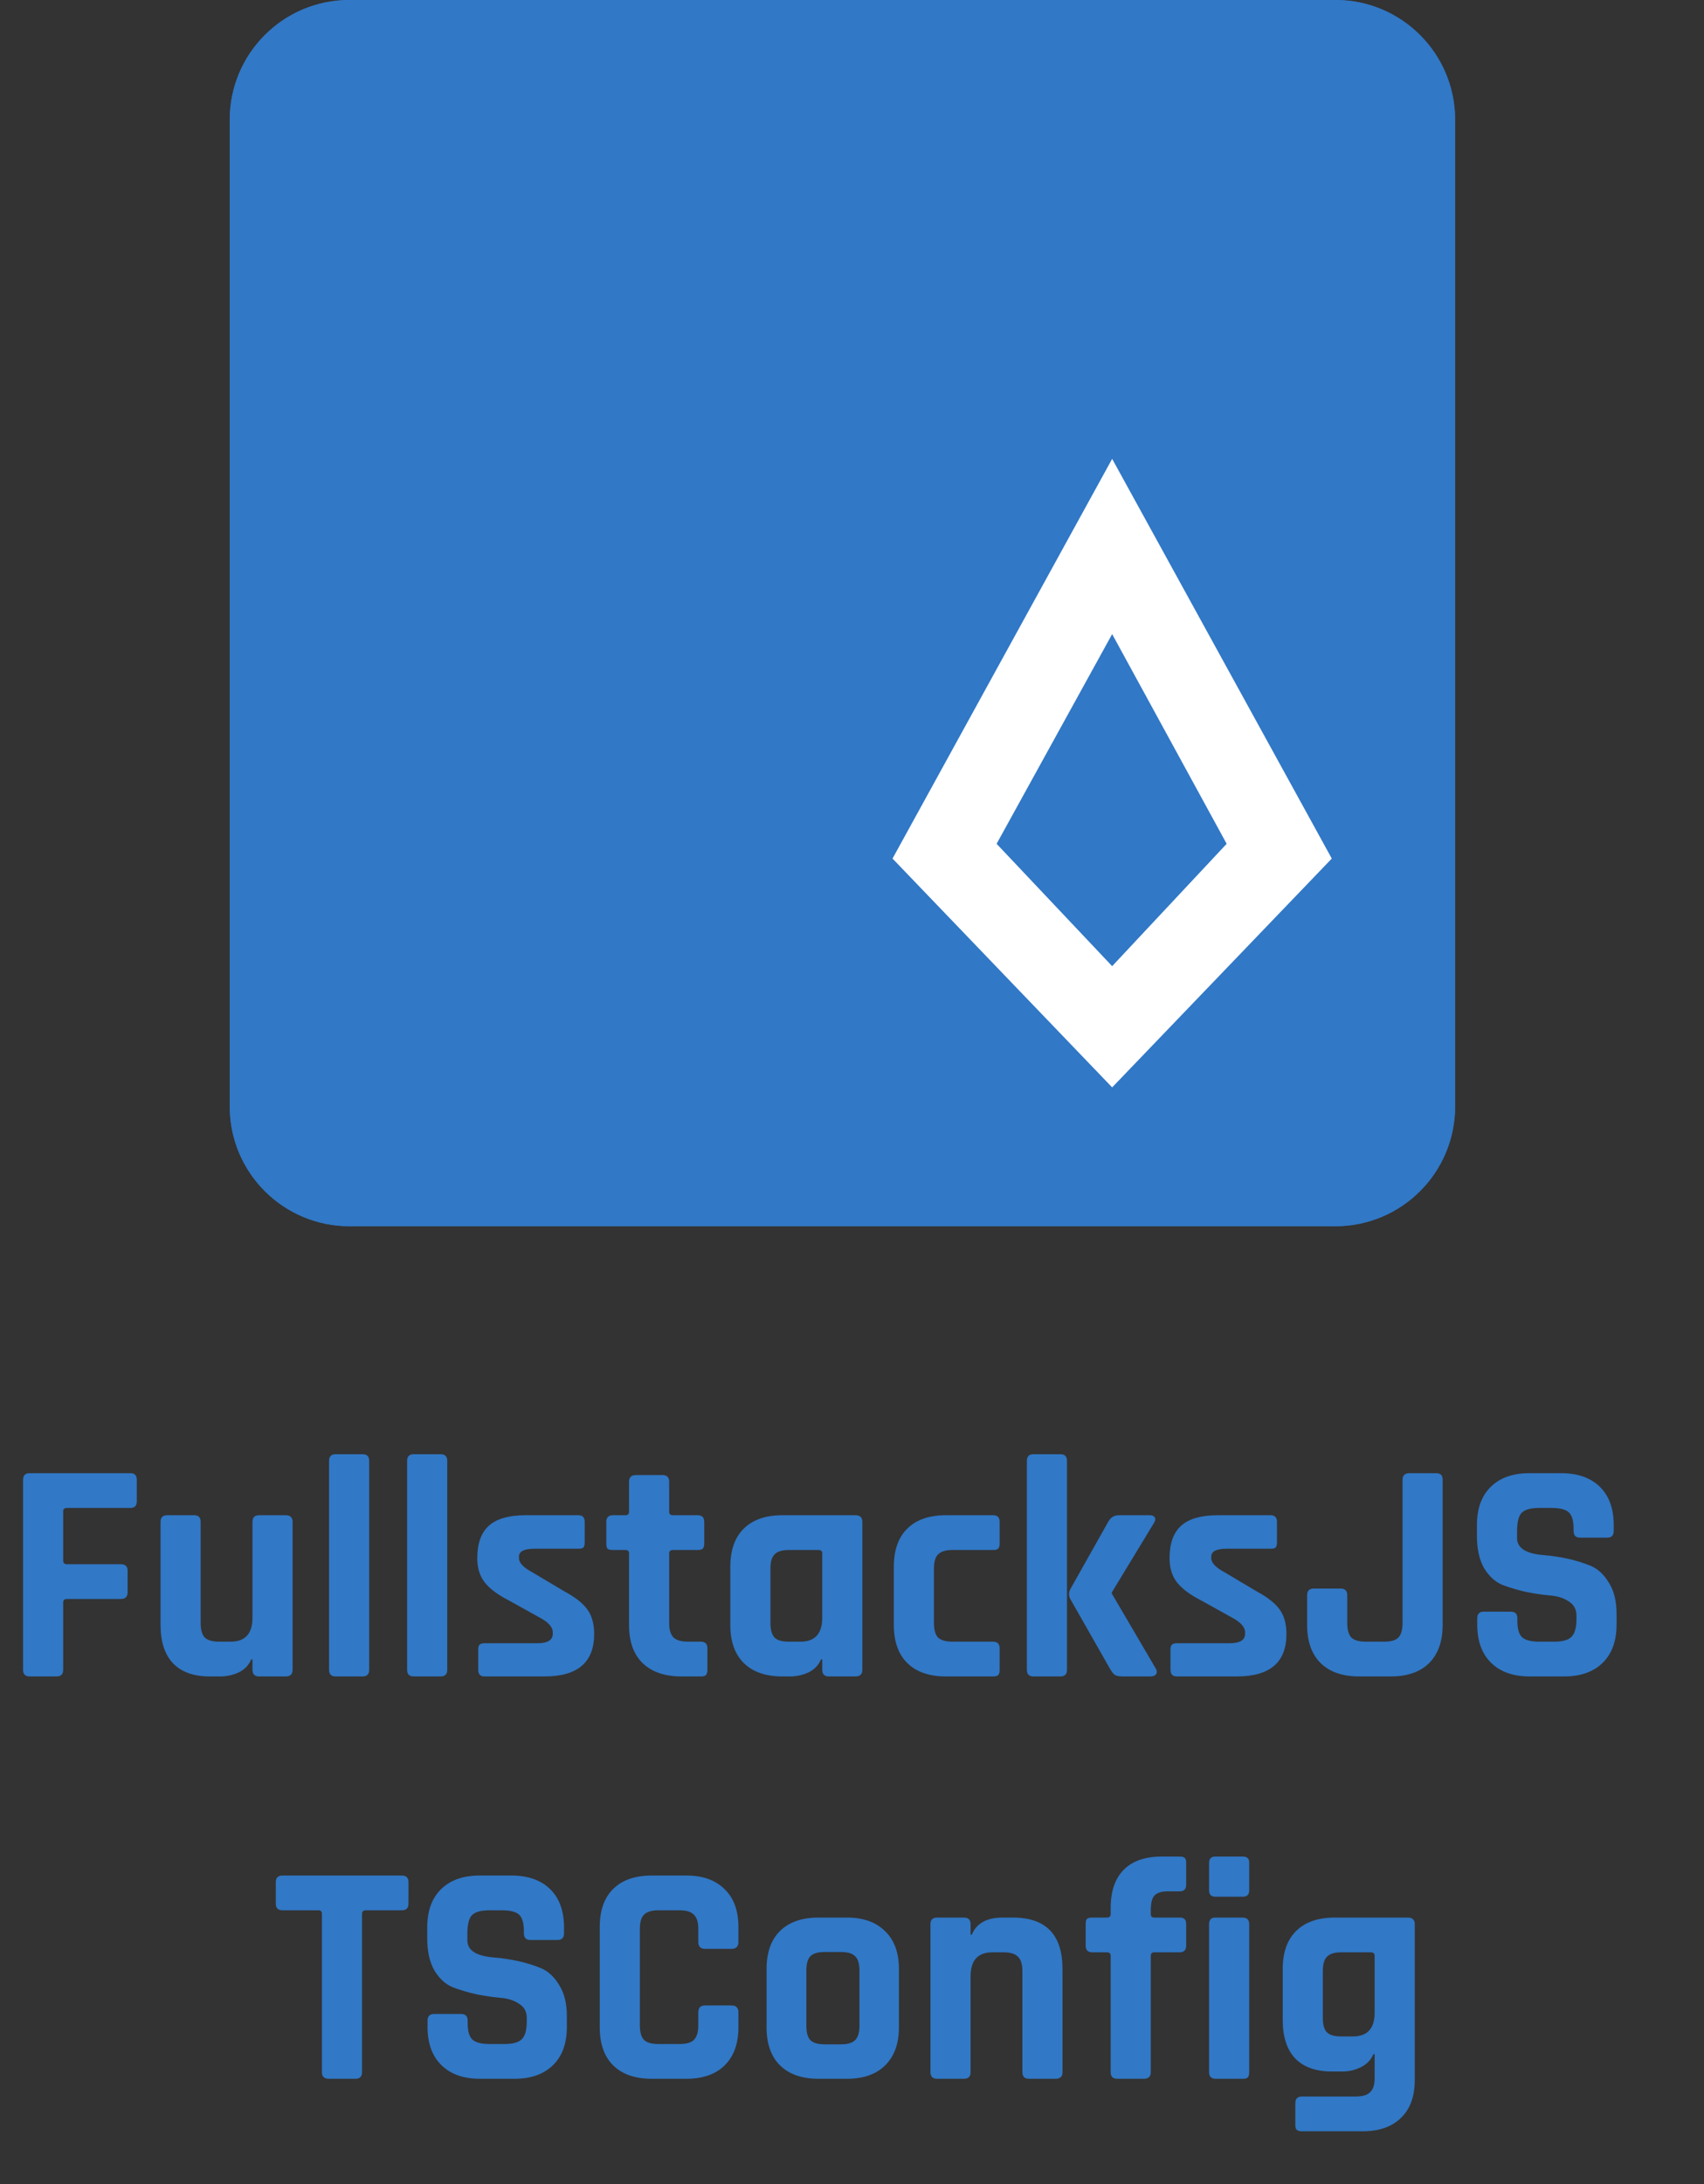
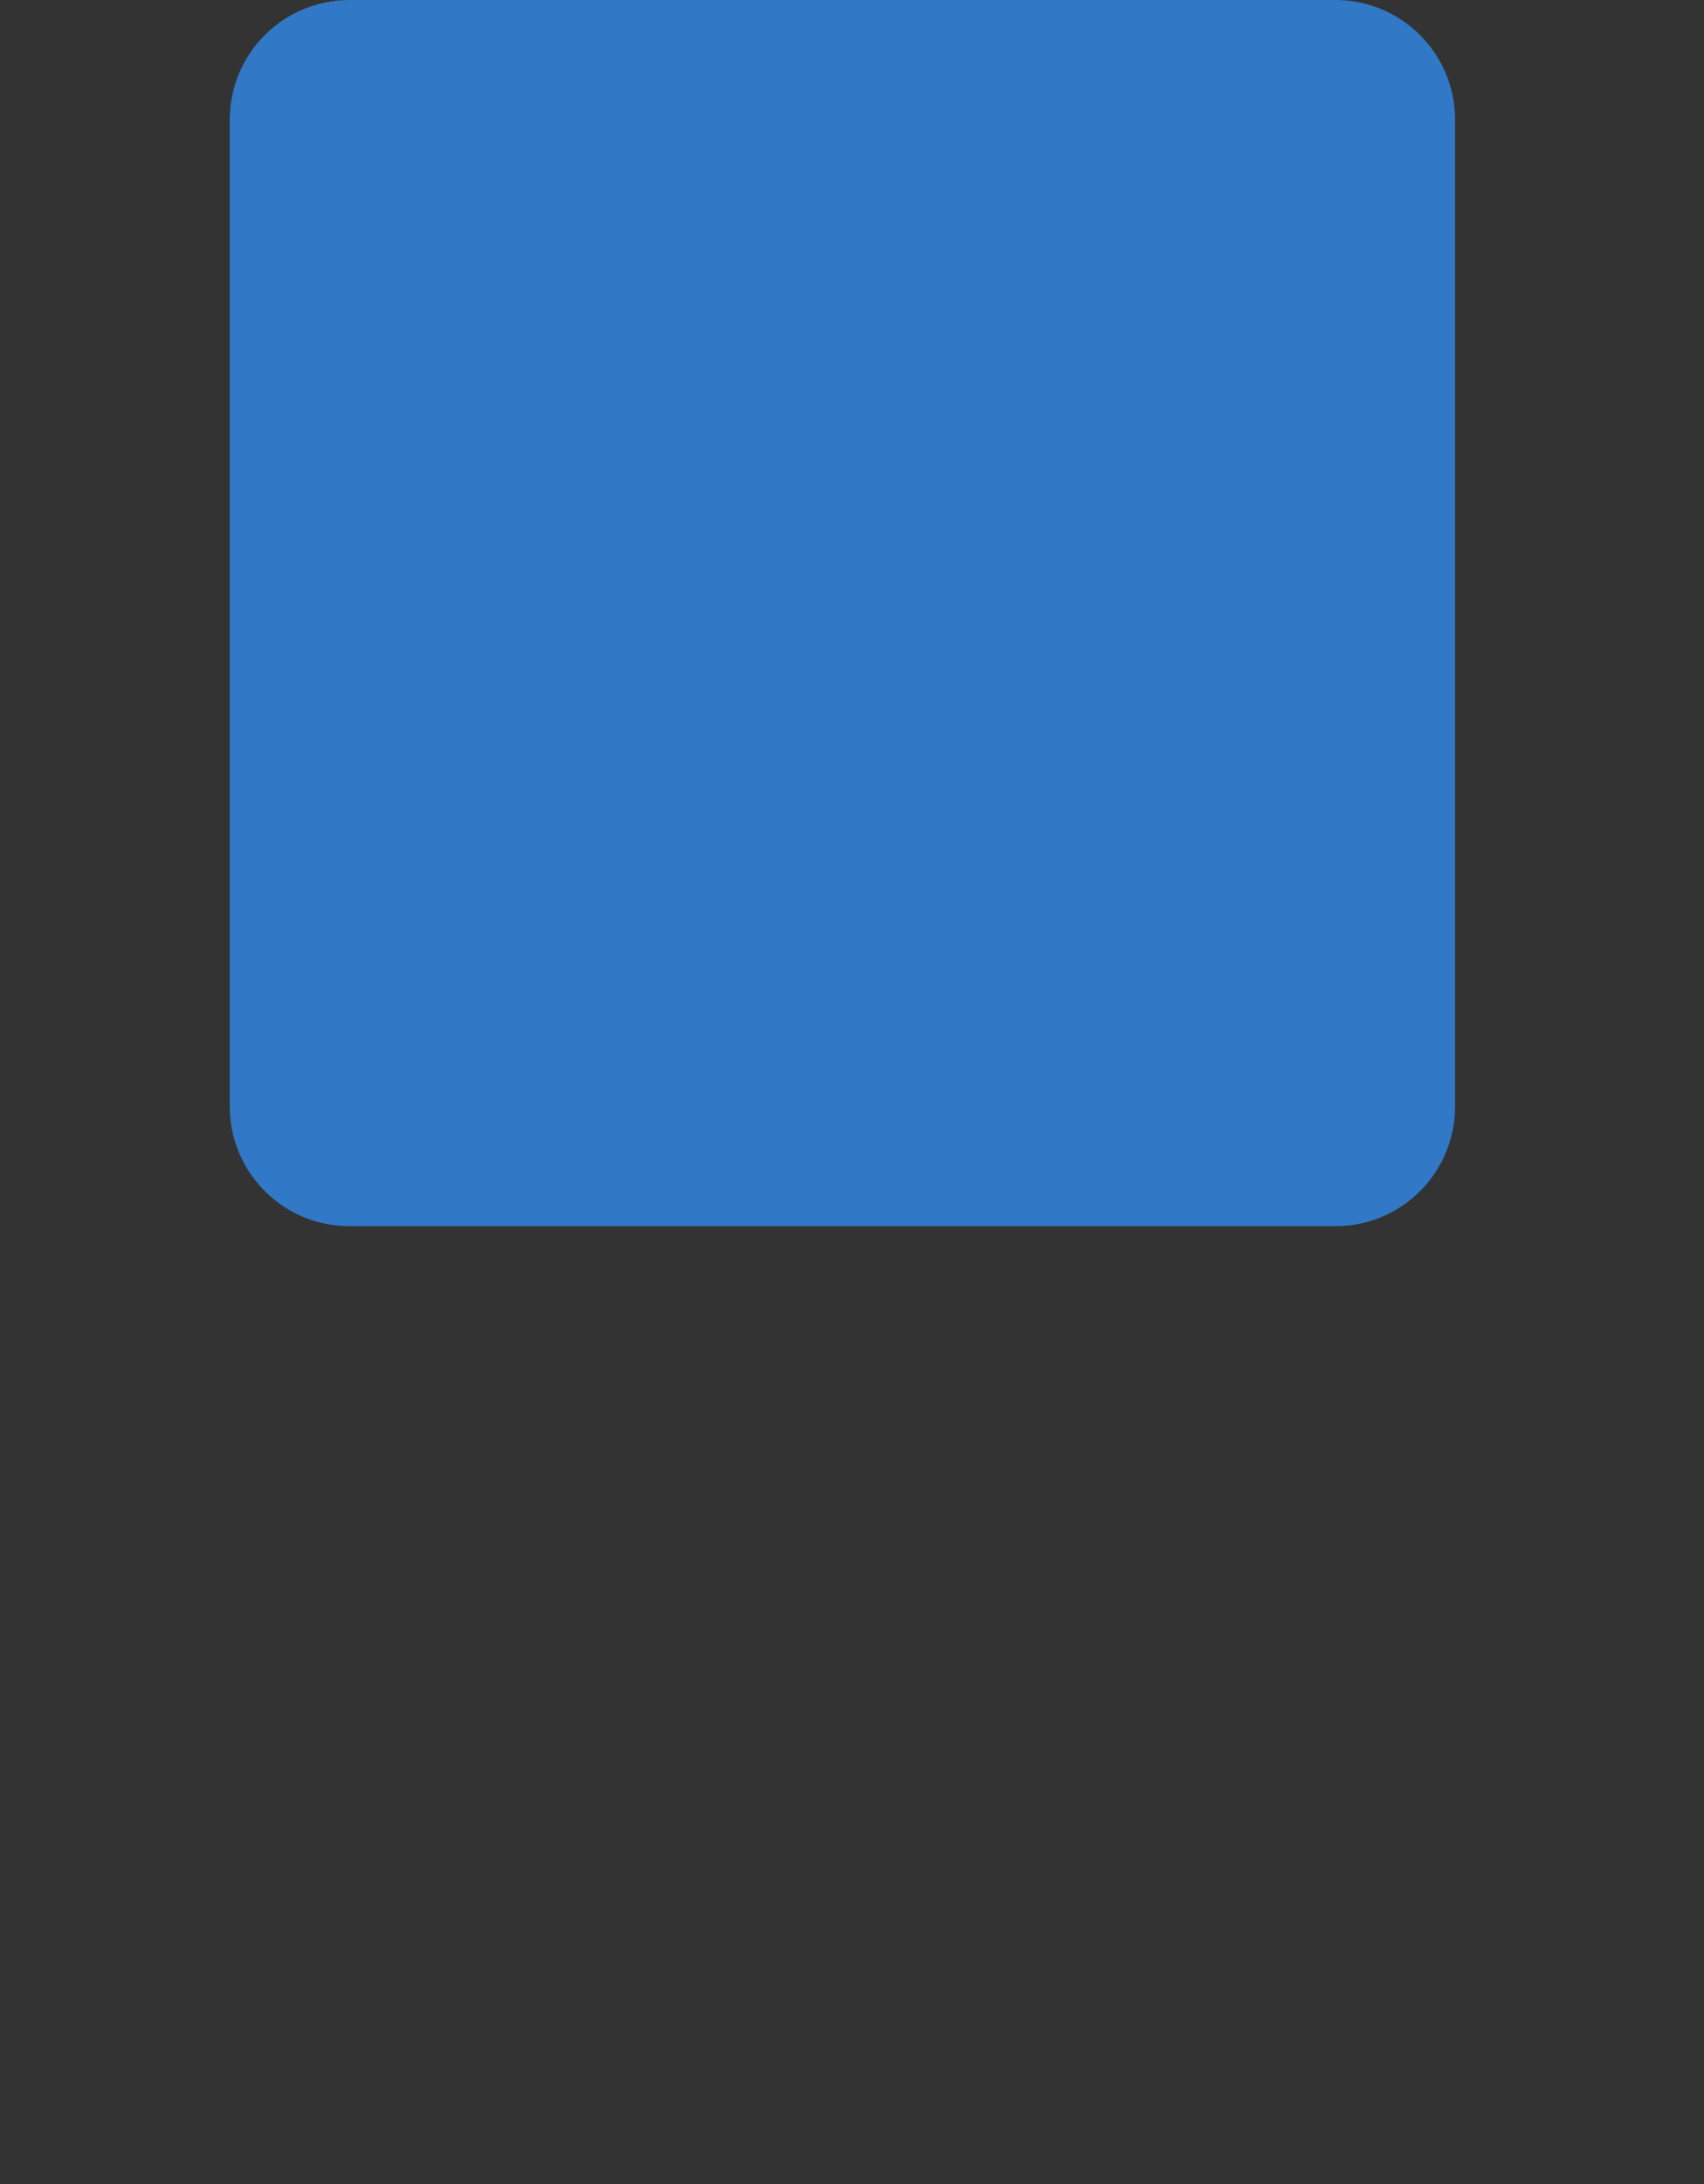
<svg xmlns="http://www.w3.org/2000/svg" width="178" height="228" viewBox="0 0 178 228" fill="none">
  <rect x="0" y="0" width="178" height="228" fill="#333333" stroke="none" />
  <path d="M139.5 0H36.5C29.596 0 24 5.596 24 12.5V115.5C24 122.404 29.596 128 36.5 128H139.5C146.404 128 152 122.404 152 115.5V12.5C152 5.596 146.404 0 139.5 0Z" fill="#3178C6" />
-   <path d="M139.5 0H36.5C29.596 0 24 5.596 24 12.5V115.5C24 122.404 29.596 128 36.5 128H139.5C146.404 128 152 122.404 152 115.5V12.5C152 5.596 146.404 0 139.5 0Z" fill="#3178C6" />
-   <path d="M116.176 47.899L93.233 89.624L116.176 113.509L139.119 89.624L116.176 47.899ZM116.176 100.856L104.106 88.083L116.176 66.192L128.137 88.083L116.176 100.856Z" fill="white" />
-   <path d="M5.907 175H3.102C2.64 175 2.409 174.769 2.409 174.307V154.474C2.409 154.012 2.64 153.781 3.102 153.781H13.629C14.069 153.781 14.289 154.012 14.289 154.474V156.718C14.289 157.18 14.069 157.411 13.629 157.411H6.996C6.732 157.411 6.6 157.532 6.6 157.774V162.889C6.6 163.153 6.732 163.285 6.996 163.285H12.639C13.101 163.285 13.332 163.516 13.332 163.978V166.189C13.332 166.673 13.101 166.915 12.639 166.915H6.996C6.732 166.915 6.6 167.036 6.6 167.278V174.307C6.6 174.769 6.369 175 5.907 175ZM23.008 175H21.919C20.225 175 18.938 174.538 18.058 173.614C17.2 172.69 16.771 171.359 16.771 169.621V158.863C16.771 158.401 17.002 158.17 17.464 158.17H20.269C20.731 158.17 20.962 158.401 20.962 158.863V169.423C20.962 170.127 21.105 170.633 21.391 170.941C21.699 171.227 22.194 171.37 22.876 171.37H24.097C25.615 171.37 26.374 170.534 26.374 168.862V158.863C26.374 158.401 26.605 158.17 27.067 158.17H29.839C30.323 158.17 30.565 158.401 30.565 158.863V174.307C30.565 174.769 30.323 175 29.839 175H27.067C26.605 175 26.374 174.769 26.374 174.307V173.218H26.242C26 173.812 25.571 174.263 24.955 174.571C24.339 174.857 23.69 175 23.008 175ZM37.872 175H35.067C34.605 175 34.374 174.769 34.374 174.307V152.494C34.374 152.032 34.605 151.801 35.067 151.801H37.872C38.334 151.801 38.565 152.032 38.565 152.494V174.307C38.565 174.769 38.334 175 37.872 175ZM46.025 175H43.22C42.758 175 42.527 174.769 42.527 174.307V152.494C42.527 152.032 42.758 151.801 43.22 151.801H46.025C46.487 151.801 46.718 152.032 46.718 152.494V174.307C46.718 174.769 46.487 175 46.025 175ZM56.885 175H50.615C50.175 175 49.955 174.769 49.955 174.307V172.195C49.955 171.953 49.999 171.788 50.087 171.7C50.175 171.59 50.351 171.535 50.615 171.535H56.126C57.204 171.535 57.743 171.205 57.743 170.545V170.38C57.743 169.852 57.292 169.346 56.39 168.862L53.123 167.047C52.001 166.475 51.176 165.859 50.648 165.199C50.12 164.539 49.856 163.692 49.856 162.658C49.856 161.118 50.263 159.985 51.077 159.259C51.891 158.533 53.167 158.17 54.905 158.17H60.416C60.856 158.17 61.076 158.401 61.076 158.863V161.008C61.076 161.25 61.032 161.426 60.944 161.536C60.856 161.624 60.68 161.668 60.416 161.668H55.829C54.751 161.668 54.212 161.943 54.212 162.493V162.658C54.212 163.142 54.685 163.637 55.631 164.143L58.964 166.123C60.108 166.739 60.911 167.377 61.373 168.037C61.835 168.675 62.066 169.522 62.066 170.578C62.066 173.526 60.339 175 56.885 175ZM65.348 161.8H64.028C63.764 161.8 63.577 161.756 63.467 161.668C63.379 161.58 63.335 161.404 63.335 161.14V158.863C63.335 158.401 63.566 158.17 64.028 158.17H65.348C65.59 158.17 65.711 158.049 65.711 157.807V154.672C65.711 154.21 65.953 153.979 66.437 153.979H69.209C69.671 153.979 69.902 154.21 69.902 154.672V157.807C69.902 158.049 70.034 158.17 70.298 158.17H72.872C73.334 158.17 73.565 158.401 73.565 158.863V161.14C73.565 161.382 73.51 161.558 73.4 161.668C73.312 161.756 73.136 161.8 72.872 161.8H70.298C70.034 161.8 69.902 161.921 69.902 162.163V169.456C69.902 170.138 70.056 170.633 70.364 170.941C70.672 171.227 71.178 171.37 71.882 171.37H73.202C73.664 171.37 73.895 171.601 73.895 172.063V174.34C73.895 174.582 73.84 174.758 73.73 174.868C73.642 174.956 73.466 175 73.202 175H71.189C69.451 175 68.098 174.538 67.13 173.614C66.184 172.69 65.711 171.37 65.711 169.654V162.163C65.711 161.921 65.59 161.8 65.348 161.8ZM82.526 175H81.734C79.996 175 78.654 174.538 77.708 173.614C76.762 172.69 76.289 171.359 76.289 169.621V163.549C76.289 161.811 76.762 160.48 77.708 159.556C78.654 158.632 79.996 158.17 81.734 158.17H89.357C89.841 158.17 90.083 158.401 90.083 158.863V174.307C90.083 174.769 89.841 175 89.357 175H86.585C86.123 175 85.892 174.769 85.892 174.307V173.218H85.76C85.518 173.812 85.089 174.263 84.473 174.571C83.857 174.857 83.208 175 82.526 175ZM85.892 168.862V162.163C85.892 161.921 85.76 161.8 85.496 161.8H82.394C81.69 161.8 81.195 161.954 80.909 162.262C80.623 162.548 80.48 163.043 80.48 163.747V169.423C80.48 170.127 80.623 170.633 80.909 170.941C81.195 171.227 81.69 171.37 82.394 171.37H83.615C85.133 171.37 85.892 170.534 85.892 168.862ZM104.424 172.063V174.34C104.424 174.582 104.369 174.758 104.259 174.868C104.171 174.956 103.995 175 103.731 175H98.814C97.076 175 95.734 174.538 94.788 173.614C93.842 172.69 93.369 171.359 93.369 169.621V163.549C93.369 161.811 93.842 160.48 94.788 159.556C95.734 158.632 97.076 158.17 98.814 158.17H103.731C104.193 158.17 104.424 158.401 104.424 158.863V161.14C104.424 161.382 104.369 161.558 104.259 161.668C104.171 161.756 103.995 161.8 103.731 161.8H99.474C98.792 161.8 98.297 161.954 97.989 162.262C97.703 162.548 97.56 163.043 97.56 163.747V169.423C97.56 170.127 97.703 170.633 97.989 170.941C98.297 171.227 98.792 171.37 99.474 171.37H103.731C104.193 171.37 104.424 171.601 104.424 172.063ZM116.903 158.17H120.104C120.368 158.17 120.544 158.247 120.632 158.401C120.72 158.555 120.687 158.753 120.533 158.995L116.144 166.222V166.354L120.731 174.175C120.863 174.395 120.874 174.593 120.764 174.769C120.654 174.923 120.456 175 120.17 175H117.332C116.958 175 116.683 174.956 116.507 174.868C116.353 174.78 116.188 174.593 116.012 174.307L111.821 166.948C111.623 166.596 111.623 166.233 111.821 165.859L115.781 158.83C116.023 158.39 116.397 158.17 116.903 158.17ZM110.765 175H107.96C107.498 175 107.267 174.769 107.267 174.307V152.494C107.267 152.032 107.498 151.801 107.96 151.801H110.765C111.227 151.801 111.458 152.032 111.458 152.494V174.307C111.458 174.769 111.227 175 110.765 175ZM129.201 175H122.931C122.491 175 122.271 174.769 122.271 174.307V172.195C122.271 171.953 122.315 171.788 122.403 171.7C122.491 171.59 122.667 171.535 122.931 171.535H128.442C129.52 171.535 130.059 171.205 130.059 170.545V170.38C130.059 169.852 129.608 169.346 128.706 168.862L125.439 167.047C124.317 166.475 123.492 165.859 122.964 165.199C122.436 164.539 122.172 163.692 122.172 162.658C122.172 161.118 122.579 159.985 123.393 159.259C124.207 158.533 125.483 158.17 127.221 158.17H132.732C133.172 158.17 133.392 158.401 133.392 158.863V161.008C133.392 161.25 133.348 161.426 133.26 161.536C133.172 161.624 132.996 161.668 132.732 161.668H128.145C127.067 161.668 126.528 161.943 126.528 162.493V162.658C126.528 163.142 127.001 163.637 127.947 164.143L131.28 166.123C132.424 166.739 133.227 167.377 133.689 168.037C134.151 168.675 134.382 169.522 134.382 170.578C134.382 173.526 132.655 175 129.201 175ZM147.235 153.781H150.007C150.469 153.781 150.7 154.001 150.7 154.441V169.621C150.7 171.337 150.227 172.668 149.281 173.614C148.335 174.538 147.004 175 145.288 175H141.988C140.25 175 138.908 174.538 137.962 173.614C137.016 172.69 136.543 171.359 136.543 169.621V166.519C136.543 166.057 136.774 165.826 137.236 165.826H140.041C140.503 165.826 140.734 166.057 140.734 166.519V169.423C140.734 170.127 140.877 170.633 141.163 170.941C141.471 171.227 141.966 171.37 142.648 171.37H144.595C145.299 171.37 145.794 171.227 146.08 170.941C146.366 170.633 146.509 170.127 146.509 169.423V154.474C146.509 154.012 146.751 153.781 147.235 153.781ZM154.313 169.588V168.928C154.313 168.466 154.544 168.235 155.006 168.235H157.811C158.273 168.235 158.504 168.466 158.504 168.928V169.192C158.504 170.028 158.669 170.6 158.999 170.908C159.329 171.216 159.934 171.37 160.814 171.37H162.365C163.223 171.37 163.817 171.205 164.147 170.875C164.499 170.545 164.675 169.929 164.675 169.027V168.631C164.675 167.993 164.411 167.509 163.883 167.179C163.377 166.827 162.739 166.618 161.969 166.552C161.199 166.486 160.363 166.365 159.461 166.189C158.581 165.991 157.756 165.749 156.986 165.463C156.216 165.155 155.567 164.572 155.039 163.714C154.533 162.834 154.28 161.712 154.28 160.348V159.193C154.28 157.477 154.764 156.146 155.732 155.2C156.7 154.254 158.042 153.781 159.758 153.781H163.058C164.796 153.781 166.149 154.254 167.117 155.2C168.085 156.146 168.569 157.477 168.569 159.193V159.82C168.569 160.282 168.338 160.513 167.876 160.513H165.071C164.609 160.513 164.378 160.282 164.378 159.82V159.622C164.378 158.764 164.213 158.181 163.883 157.873C163.553 157.565 162.948 157.411 162.068 157.411H160.781C159.879 157.411 159.263 157.587 158.933 157.939C158.625 158.269 158.471 158.929 158.471 159.919V160.546C158.471 161.58 159.373 162.174 161.177 162.328C163.047 162.482 164.708 162.856 166.16 163.45C166.93 163.78 167.568 164.374 168.074 165.232C168.602 166.068 168.866 167.146 168.866 168.466V169.588C168.866 171.304 168.382 172.635 167.414 173.581C166.446 174.527 165.104 175 163.388 175H159.791C158.075 175 156.733 174.527 155.765 173.581C154.797 172.635 154.313 171.304 154.313 169.588ZM37.126 217H34.354C33.87 217 33.628 216.769 33.628 216.307V199.774C33.628 199.532 33.507 199.411 33.265 199.411H29.503C29.041 199.411 28.81 199.18 28.81 198.718V196.474C28.81 196.012 29.041 195.781 29.503 195.781H41.977C42.439 195.781 42.67 196.012 42.67 196.474V198.718C42.67 199.18 42.439 199.411 41.977 199.411H38.215C37.951 199.411 37.819 199.532 37.819 199.774V216.307C37.819 216.769 37.588 217 37.126 217ZM44.662 211.588V210.928C44.662 210.466 44.893 210.235 45.355 210.235H48.16C48.622 210.235 48.853 210.466 48.853 210.928V211.192C48.853 212.028 49.018 212.6 49.348 212.908C49.678 213.216 50.283 213.37 51.163 213.37H52.714C53.572 213.37 54.166 213.205 54.496 212.875C54.848 212.545 55.024 211.929 55.024 211.027V210.631C55.024 209.993 54.76 209.509 54.232 209.179C53.726 208.827 53.088 208.618 52.318 208.552C51.548 208.486 50.712 208.365 49.81 208.189C48.93 207.991 48.105 207.749 47.335 207.463C46.565 207.155 45.916 206.572 45.388 205.714C44.882 204.834 44.629 203.712 44.629 202.348V201.193C44.629 199.477 45.113 198.146 46.081 197.2C47.049 196.254 48.391 195.781 50.107 195.781H53.407C55.145 195.781 56.498 196.254 57.466 197.2C58.434 198.146 58.918 199.477 58.918 201.193V201.82C58.918 202.282 58.687 202.513 58.225 202.513H55.42C54.958 202.513 54.727 202.282 54.727 201.82V201.622C54.727 200.764 54.562 200.181 54.232 199.873C53.902 199.565 53.297 199.411 52.417 199.411H51.13C50.228 199.411 49.612 199.587 49.282 199.939C48.974 200.269 48.82 200.929 48.82 201.919V202.546C48.82 203.58 49.722 204.174 51.526 204.328C53.396 204.482 55.057 204.856 56.509 205.45C57.279 205.78 57.917 206.374 58.423 207.232C58.951 208.068 59.215 209.146 59.215 210.466V211.588C59.215 213.304 58.731 214.635 57.763 215.581C56.795 216.527 55.453 217 53.737 217H50.14C48.424 217 47.082 216.527 46.114 215.581C45.146 214.635 44.662 213.304 44.662 211.588ZM71.691 217H68.094C66.356 217 65.014 216.538 64.068 215.614C63.122 214.69 62.649 213.359 62.649 211.621V201.16C62.649 199.422 63.122 198.091 64.068 197.167C65.014 196.243 66.356 195.781 68.094 195.781H71.691C73.407 195.781 74.738 196.254 75.684 197.2C76.652 198.124 77.136 199.444 77.136 201.16V202.711C77.136 203.195 76.894 203.437 76.41 203.437H73.638C73.176 203.437 72.945 203.195 72.945 202.711V201.358C72.945 200.654 72.791 200.159 72.483 199.873C72.197 199.565 71.702 199.411 70.998 199.411H68.754C68.072 199.411 67.577 199.565 67.269 199.873C66.983 200.159 66.84 200.654 66.84 201.358V211.423C66.84 212.127 66.983 212.633 67.269 212.941C67.577 213.227 68.072 213.37 68.754 213.37H70.998C71.702 213.37 72.197 213.227 72.483 212.941C72.791 212.633 72.945 212.127 72.945 211.423V210.07C72.945 209.586 73.176 209.344 73.638 209.344H76.41C76.894 209.344 77.136 209.586 77.136 210.07V211.621C77.136 213.337 76.652 214.668 75.684 215.614C74.738 216.538 73.407 217 71.691 217ZM88.458 217H85.521C83.783 217 82.441 216.538 81.495 215.614C80.549 214.69 80.076 213.359 80.076 211.621V205.549C80.076 203.811 80.549 202.48 81.495 201.556C82.441 200.632 83.783 200.17 85.521 200.17H88.458C90.174 200.17 91.505 200.643 92.451 201.589C93.419 202.513 93.903 203.833 93.903 205.549V211.621C93.903 213.337 93.419 214.668 92.451 215.614C91.505 216.538 90.174 217 88.458 217ZM86.148 213.403H87.831C88.535 213.403 89.03 213.26 89.316 212.974C89.624 212.688 89.778 212.193 89.778 211.489V205.681C89.778 204.977 89.624 204.482 89.316 204.196C89.03 203.91 88.535 203.767 87.831 203.767H86.148C85.444 203.767 84.949 203.91 84.663 204.196C84.377 204.482 84.234 204.977 84.234 205.681V211.489C84.234 212.193 84.377 212.688 84.663 212.974C84.949 213.26 85.444 213.403 86.148 213.403ZM100.694 217H97.889C97.427 217 97.196 216.769 97.196 216.307V200.863C97.196 200.401 97.427 200.17 97.889 200.17H100.694C101.156 200.17 101.387 200.401 101.387 200.863V201.952H101.519C102.003 200.764 103.081 200.17 104.753 200.17H105.809C109.263 200.17 110.99 201.963 110.99 205.549V216.307C110.99 216.769 110.748 217 110.264 217H107.492C107.03 217 106.799 216.769 106.799 216.307V205.747C106.799 205.043 106.645 204.548 106.337 204.262C106.051 203.954 105.556 203.8 104.852 203.8H103.664C102.146 203.8 101.387 204.636 101.387 206.308V216.307C101.387 216.769 101.156 217 100.694 217ZM120.574 200.17H123.214C123.478 200.17 123.654 200.225 123.742 200.335C123.852 200.423 123.907 200.588 123.907 200.83V203.107C123.907 203.569 123.676 203.8 123.214 203.8H120.574C120.332 203.8 120.211 203.921 120.211 204.163V216.307C120.211 216.769 119.969 217 119.485 217H116.713C116.251 217 116.02 216.769 116.02 216.307V204.163C116.02 203.921 115.888 203.8 115.624 203.8H114.106C113.644 203.8 113.413 203.569 113.413 203.107V200.83C113.413 200.566 113.457 200.39 113.545 200.302C113.655 200.214 113.842 200.17 114.106 200.17H115.624C115.888 200.17 116.02 200.049 116.02 199.807V199.18C116.02 197.442 116.471 196.111 117.373 195.187C118.297 194.263 119.628 193.801 121.366 193.801H123.247C123.511 193.801 123.687 193.856 123.775 193.966C123.863 194.054 123.907 194.219 123.907 194.461V196.738C123.907 197.2 123.687 197.431 123.247 197.431H122.026C121.322 197.431 120.838 197.585 120.574 197.893C120.332 198.179 120.211 198.674 120.211 199.378V199.807C120.211 200.049 120.332 200.17 120.574 200.17ZM126.3 197.332V194.461C126.3 194.021 126.52 193.801 126.96 193.801H129.831C130.271 193.801 130.491 194.01 130.491 194.428V197.332C130.491 197.772 130.271 197.992 129.831 197.992H126.96C126.52 197.992 126.3 197.772 126.3 197.332ZM126.3 216.307V200.863C126.3 200.401 126.52 200.17 126.96 200.17H129.798C130.26 200.17 130.491 200.401 130.491 200.863V216.307C130.491 216.593 130.436 216.78 130.326 216.868C130.238 216.956 130.073 217 129.831 217H126.993C126.531 217 126.3 216.769 126.3 216.307ZM140.229 216.241H139.14C137.446 216.241 136.159 215.779 135.279 214.855C134.421 213.931 133.992 212.6 133.992 210.862V205.549C133.992 203.811 134.465 202.48 135.411 201.556C136.357 200.632 137.699 200.17 139.437 200.17H147.06C147.544 200.17 147.786 200.401 147.786 200.863V217.132C147.786 218.848 147.302 220.168 146.334 221.092C145.388 222.016 144.057 222.478 142.341 222.478H136.005C135.741 222.478 135.554 222.423 135.444 222.313C135.356 222.225 135.312 222.06 135.312 221.818V219.541C135.312 219.079 135.543 218.848 136.005 218.848H141.648C142.352 218.848 142.847 218.694 143.133 218.386C143.441 218.1 143.595 217.616 143.595 216.934V214.426H143.463C143.221 215.02 142.792 215.471 142.176 215.779C141.56 216.087 140.911 216.241 140.229 216.241ZM143.595 210.103V204.163C143.595 203.921 143.463 203.8 143.199 203.8H140.097C139.393 203.8 138.898 203.954 138.612 204.262C138.326 204.548 138.183 205.043 138.183 205.747V210.664C138.183 211.368 138.326 211.863 138.612 212.149C138.898 212.435 139.393 212.578 140.097 212.578H141.318C142.836 212.578 143.595 211.753 143.595 210.103Z" fill="#3178C6" />
</svg>